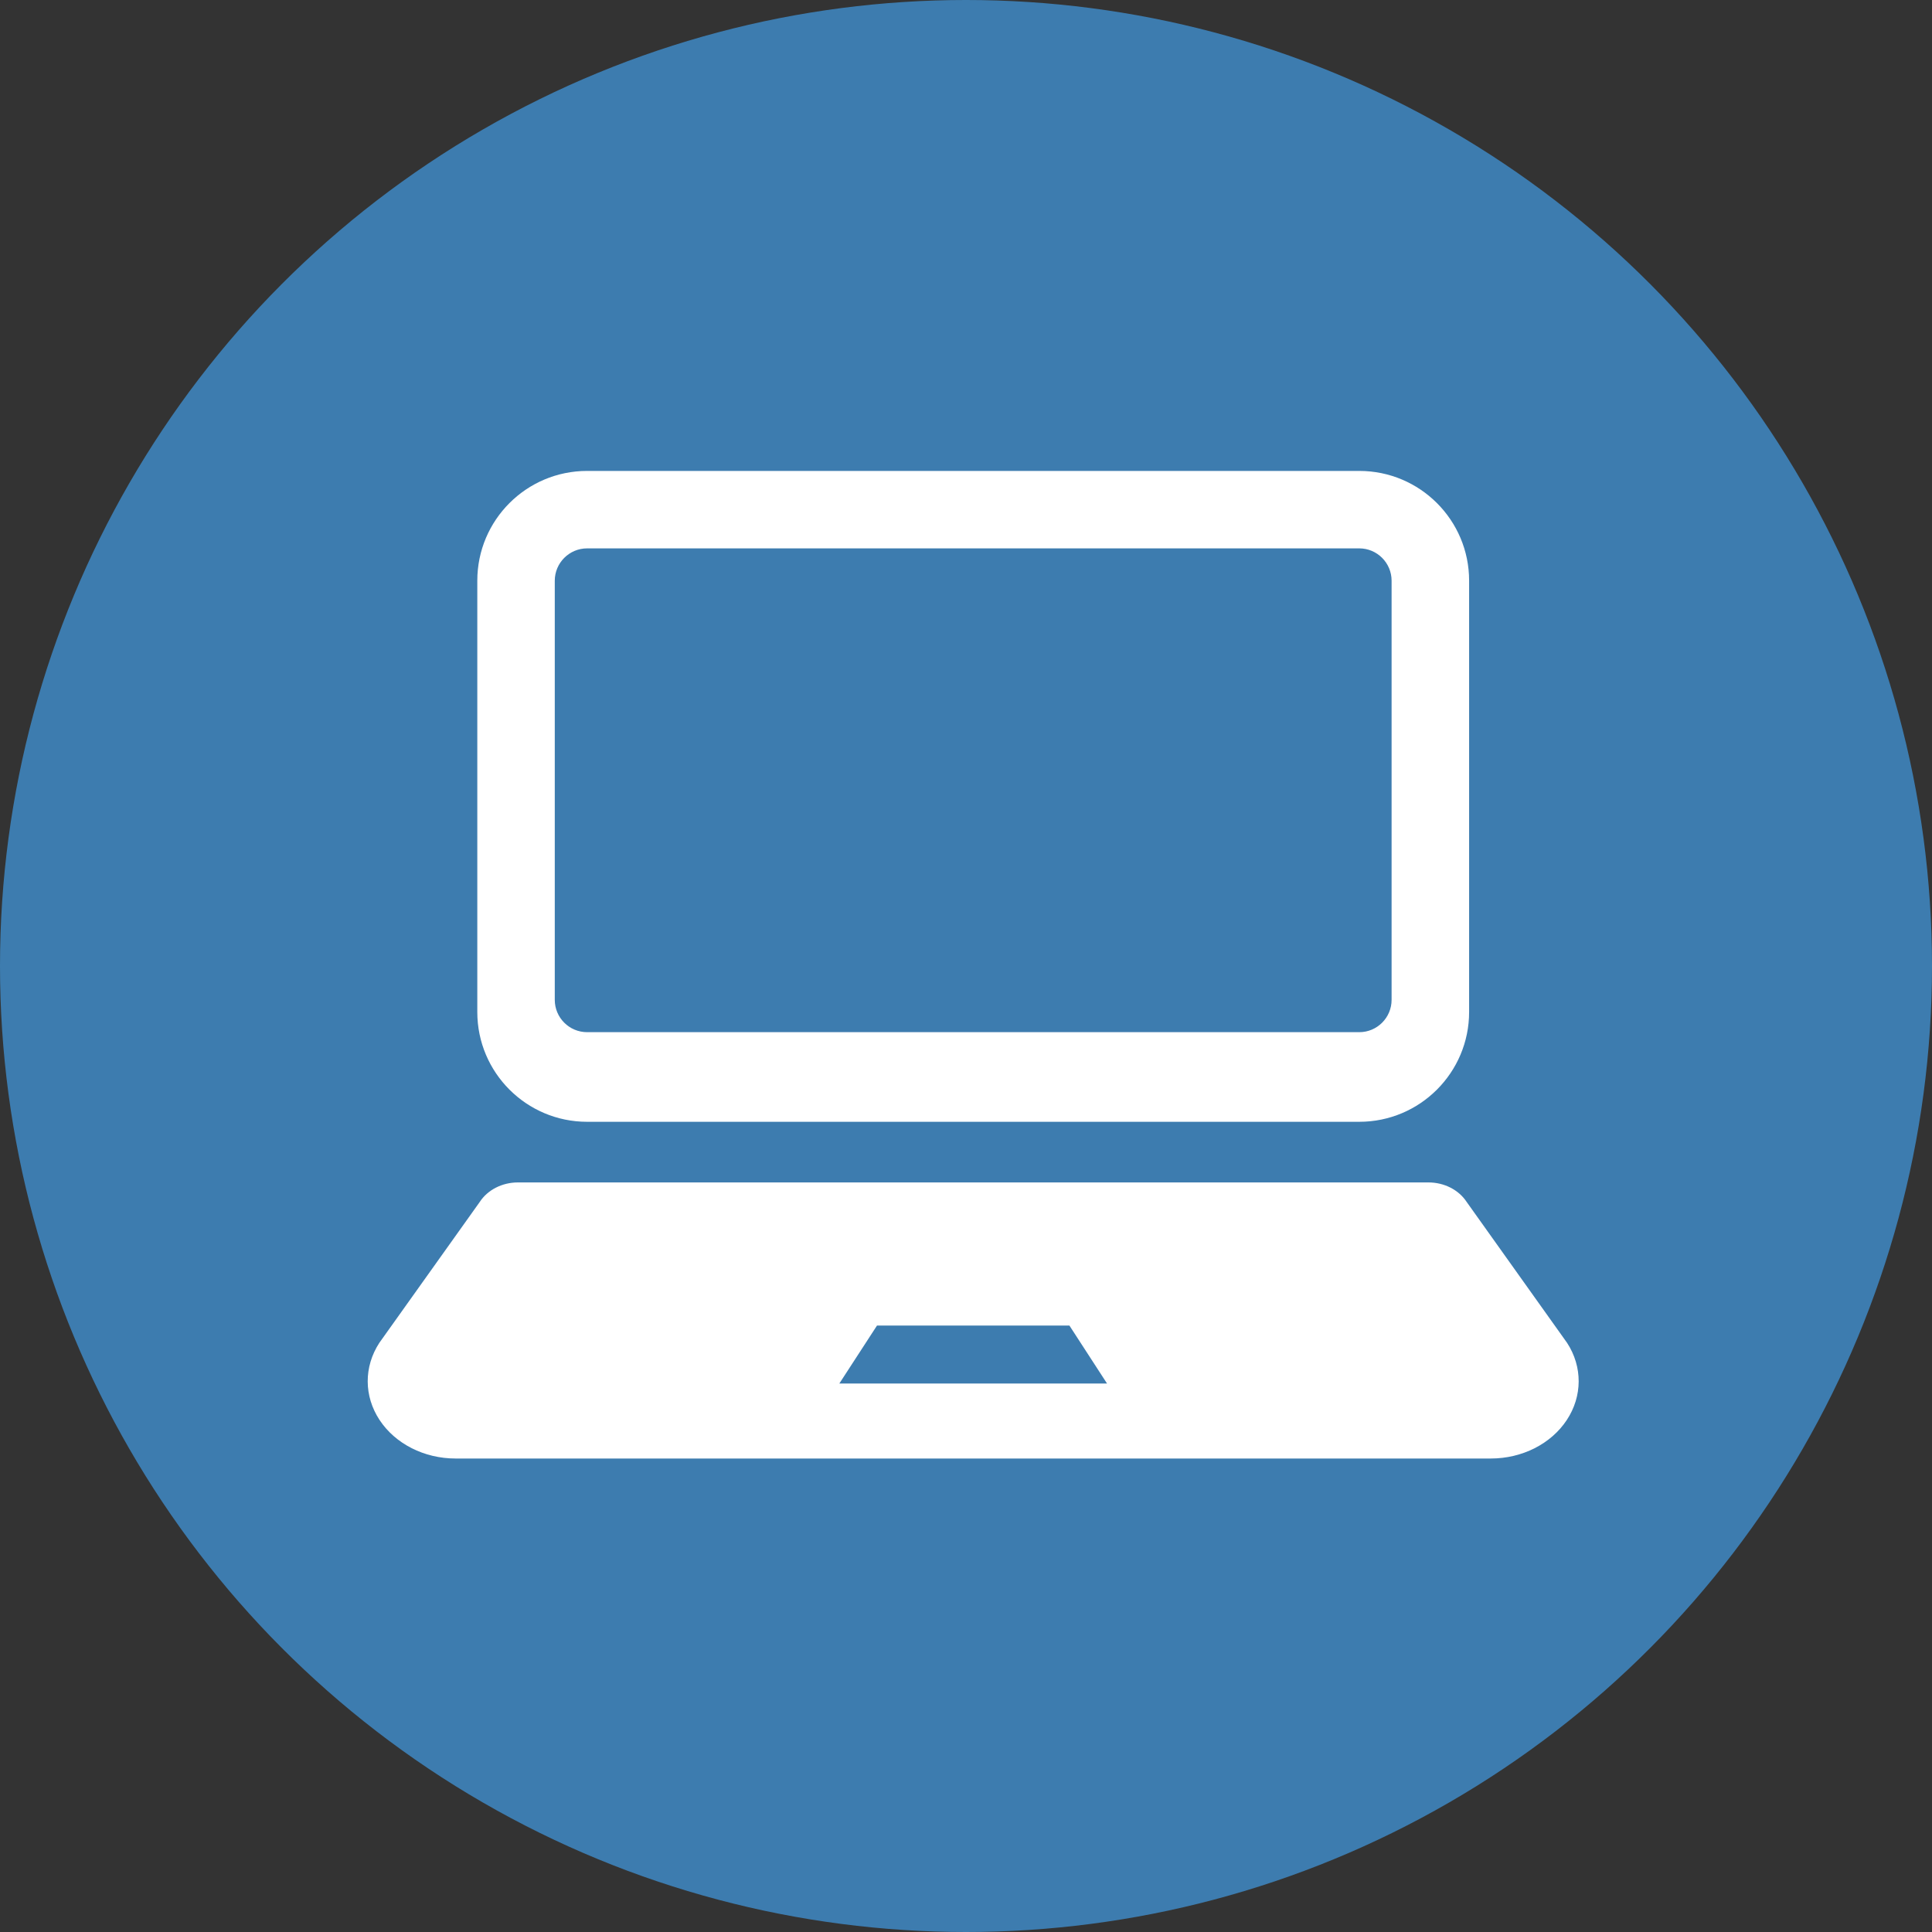
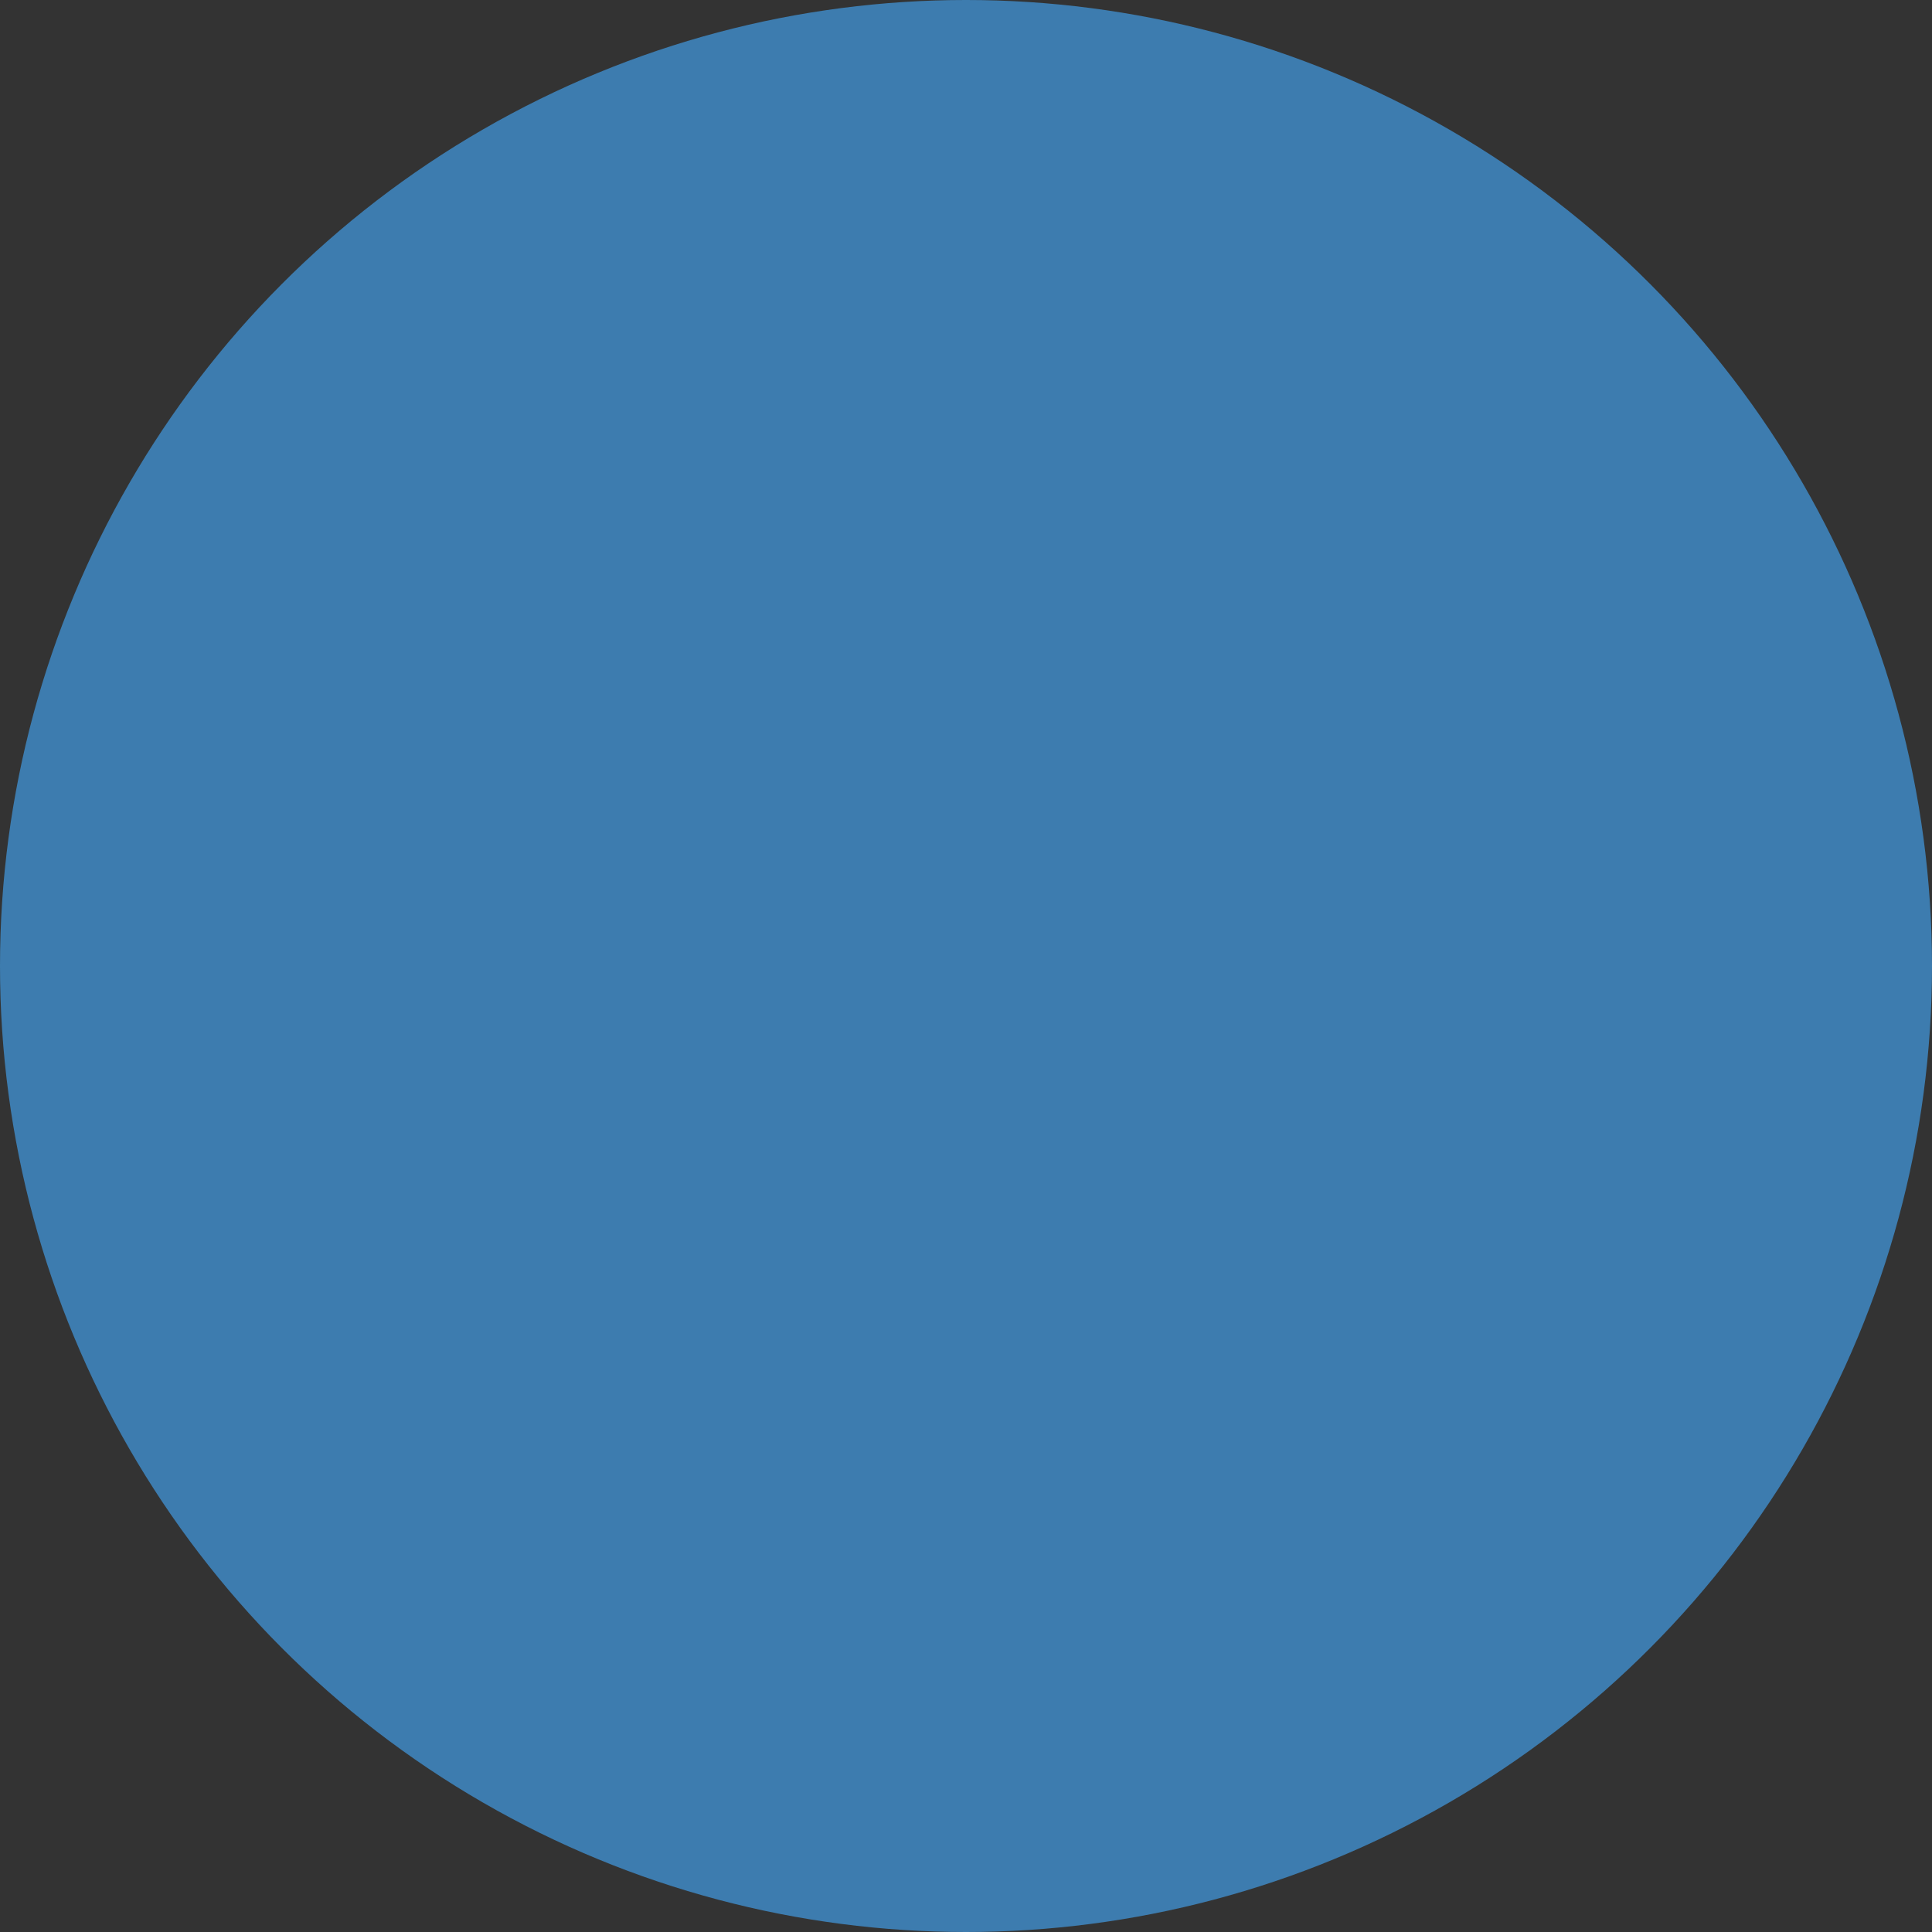
<svg xmlns="http://www.w3.org/2000/svg" width="80" height="80" viewBox="0 0 80 80" fill="none">
  <rect x="0" y="0" width="80" height="80" fill="#333333" stroke="none" />
  <circle cx="40" cy="40" r="40" fill="#3D7CAF" />
-   <path d="M24.311 46.451H56.285C58.796 46.451 60.833 44.414 60.833 41.904V24.046C60.833 21.535 58.796 19.5 56.285 19.5H24.311C21.8 19.5 19.764 21.535 19.764 24.046V41.904C19.764 44.414 21.8 46.451 24.311 46.451ZM22.972 24.046C22.972 23.309 23.572 22.707 24.311 22.707H56.285C57.023 22.707 57.623 23.309 57.623 24.046V41.401C57.623 42.14 57.023 42.74 56.285 42.74H24.311C23.572 42.74 22.972 42.14 22.972 41.401V24.046Z" fill="white" />
-   <path d="M64.89 55.606L60.73 49.768C60.405 49.271 59.803 48.962 59.15 48.962H21.445C20.793 48.962 20.19 49.271 19.867 49.768L15.706 55.606C15.062 56.596 15.066 57.813 15.718 58.8C16.369 59.787 17.568 60.394 18.864 60.394H61.731C63.029 60.394 64.227 59.787 64.877 58.8C65.529 57.813 65.534 56.596 64.89 55.606ZM41.328 57.289H39.267H34.755L36.315 54.888H39.267H41.328H44.282L45.84 57.289H41.328Z" fill="white" />
</svg>